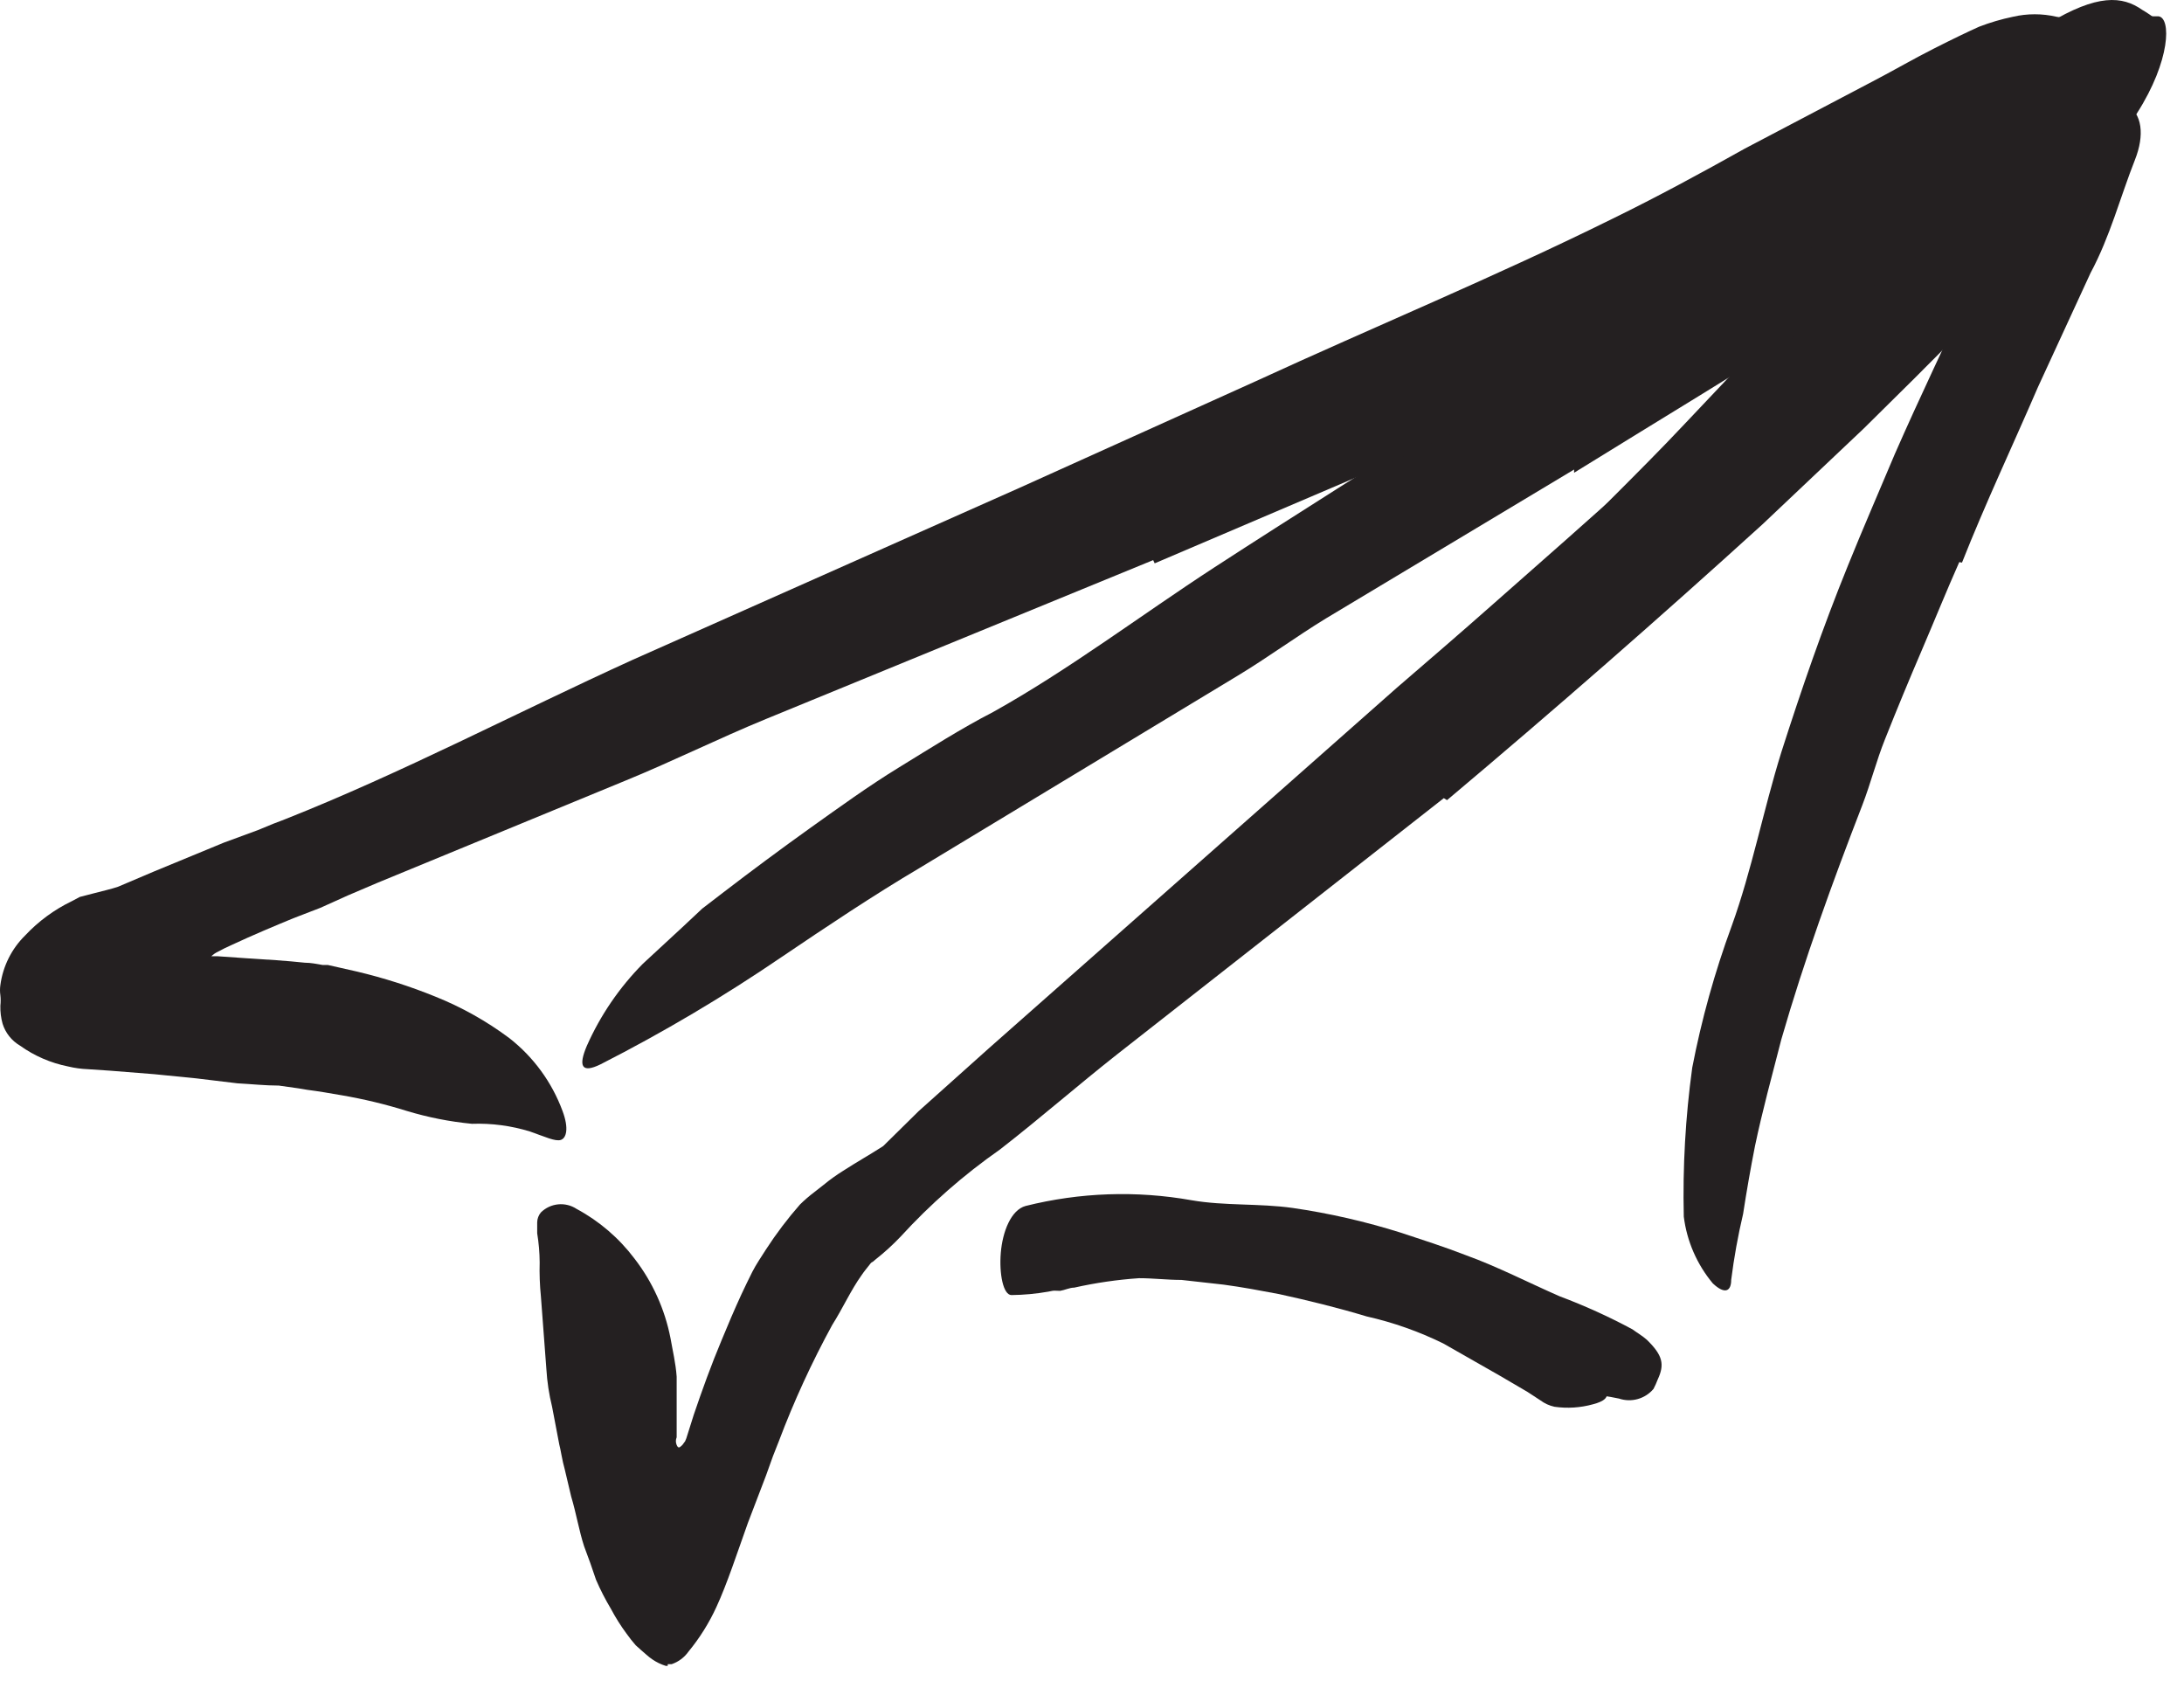
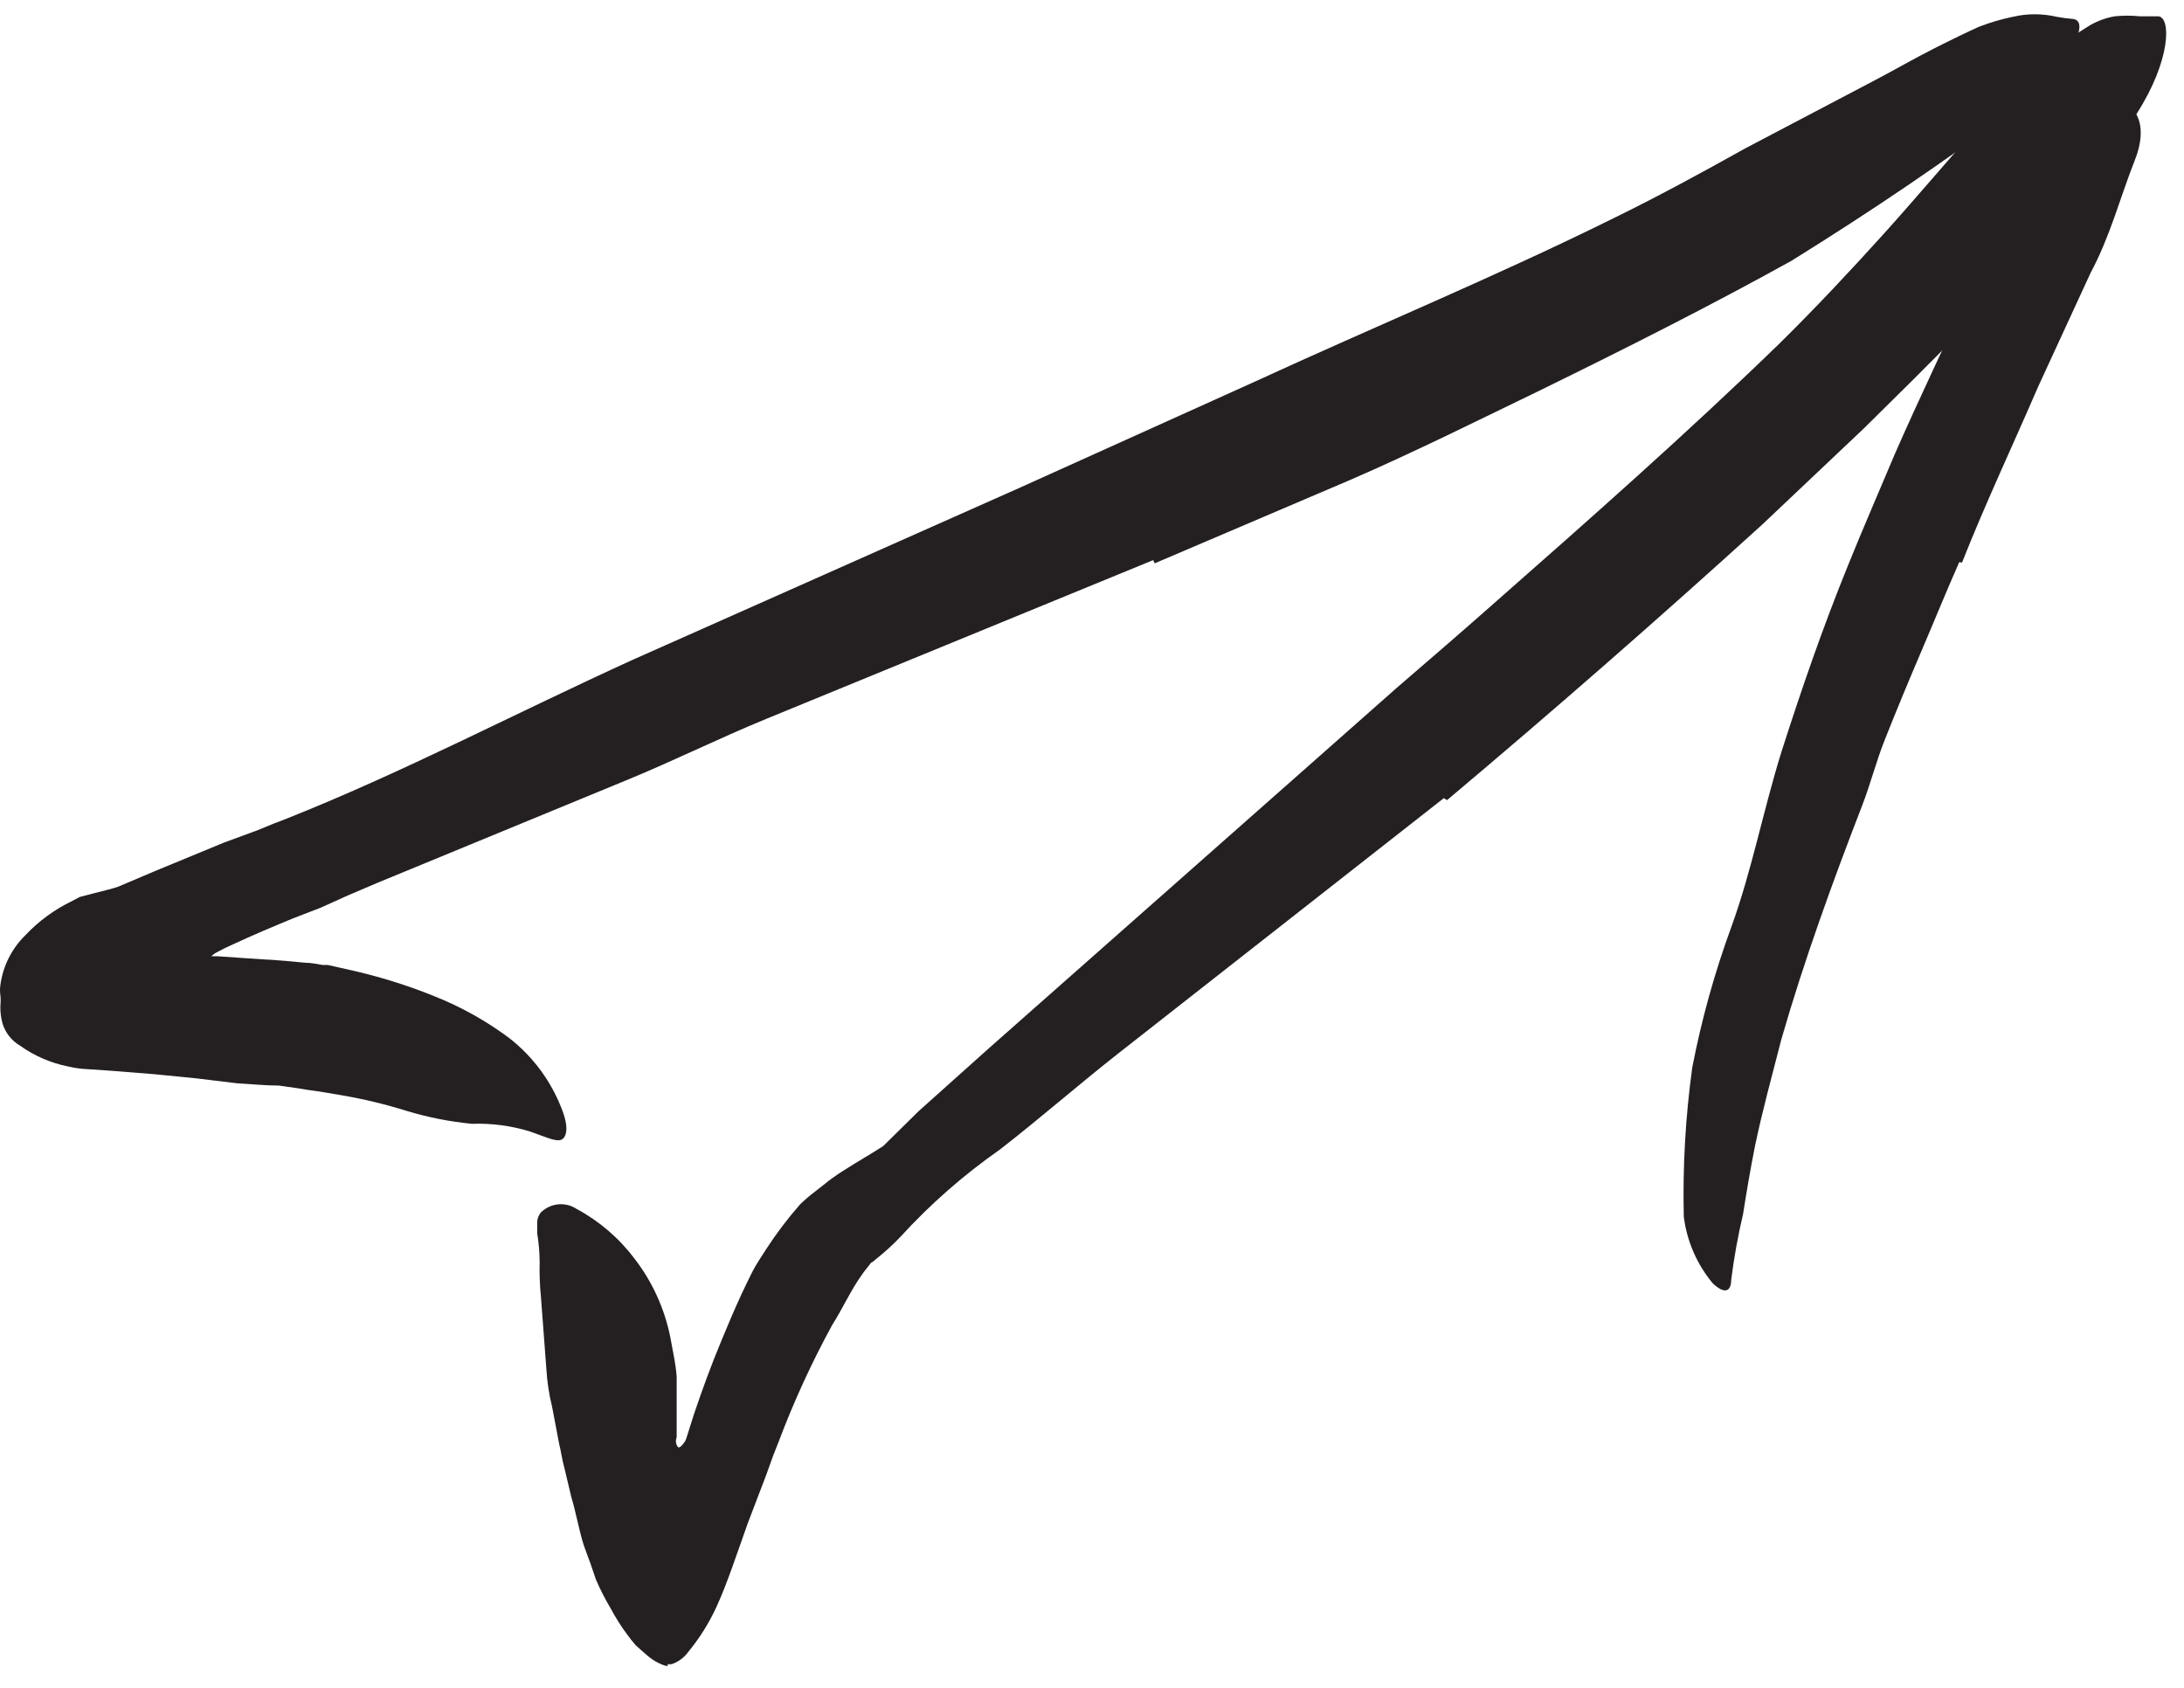
<svg xmlns="http://www.w3.org/2000/svg" width="88" height="68" viewBox="0 0 88 68" fill="none">
-   <path d="M24.015 55.216C24.015 54.926 25.925 64.216 29.215 58.046C30.215 56.186 26.925 66.046 26.925 66.046C26.925 66.046 23.685 60.926 24.015 55.216Z" fill="#242021" />
-   <path d="M67.875 20.866L62.815 25.546C62.205 26.116 61.635 26.726 61.015 27.286L54.405 33.176C53.405 34.036 52.475 34.956 51.515 35.836C50.917 36.427 50.29 36.988 49.635 37.516C49.295 37.766 48.945 37.996 48.635 38.226C48.325 38.456 47.875 38.646 47.505 38.856C47.135 39.066 47.005 38.856 47.205 38.436C47.522 37.735 47.904 37.065 48.345 36.436C49.445 35.186 50.735 34.096 51.935 32.906C53.135 31.716 54.395 30.586 55.685 29.466C57.215 28.116 58.625 26.516 60.085 25.026L64.915 20.106C65.915 19.106 66.915 18.106 67.855 17.106C69.315 15.546 70.855 14.006 72.175 12.376C73.19 11.099 74.128 9.763 74.985 8.376C75.175 8.076 75.345 7.766 75.545 7.476C75.885 6.956 76.145 6.636 76.485 6.476C76.851 6.482 77.215 6.516 77.575 6.576C77.785 6.576 78.005 6.576 78.185 6.576C78.365 6.576 78.695 6.776 78.835 7.196C78.905 7.453 78.925 7.721 78.895 7.986C78.872 8.243 78.794 8.492 78.665 8.716C77.117 11.418 75.191 13.887 72.945 16.046C71.325 17.706 69.635 19.306 67.945 20.926L67.875 20.866Z" fill="#242021" />
-   <path d="M51.085 49.586C52.355 49.856 53.595 50.206 54.825 50.586C55.275 50.716 55.735 50.816 56.185 50.976C57.734 51.559 59.235 52.261 60.675 53.076C61.315 53.446 61.975 53.766 62.615 54.076C63.042 54.294 63.447 54.552 63.825 54.846C64.173 55.195 64.469 55.593 64.705 56.026C64.855 56.296 64.615 56.466 64.185 56.576C63.681 56.716 63.153 56.75 62.635 56.676C62.429 56.631 62.234 56.542 62.065 56.416L61.545 56.076L60.435 55.426L58.155 54.126C57.172 53.643 56.134 53.277 55.065 53.036C53.905 52.686 52.725 52.396 51.535 52.136C50.795 51.996 50.055 51.856 49.305 51.756L47.605 51.566C47.035 51.566 46.465 51.496 45.895 51.496C45.017 51.556 44.144 51.683 43.285 51.876C43.095 51.876 42.905 51.976 42.715 52.006C42.005 52.006 41.715 51.846 41.565 51.146C41.565 50.996 41.465 50.856 41.435 50.726C41.349 50.207 41.643 49.7 42.135 49.516C42.927 49.188 43.77 49.002 44.625 48.966C45.491 48.901 46.36 48.901 47.225 48.966C48.524 49.061 49.816 49.231 51.095 49.476L51.085 49.586Z" fill="#242021" />
  <path d="M58.175 32.156L45.015 42.475C43.415 43.736 41.895 45.066 40.285 46.316C38.827 47.335 37.485 48.512 36.285 49.825C35.974 50.152 35.64 50.456 35.285 50.736C35.175 50.836 35.155 50.846 35.125 50.855C35.09 50.884 35.06 50.918 35.035 50.956C34.935 51.086 34.815 51.225 34.715 51.376C34.285 51.975 33.955 52.715 33.535 53.376C32.711 54.884 31.992 56.448 31.385 58.056L31.145 58.666L30.865 59.446L30.135 61.355C29.695 62.586 29.295 63.816 28.865 64.746C28.57 65.388 28.194 65.99 27.745 66.535C27.578 66.773 27.34 66.952 27.065 67.046H26.905C26.905 67.175 26.905 67.046 26.905 67.115V67.115V67.115H26.825C26.729 67.085 26.636 67.048 26.545 67.005C26.363 66.916 26.195 66.801 26.045 66.665C25.885 66.535 25.755 66.406 25.615 66.285C25.484 66.135 25.36 65.978 25.245 65.816C25.01 65.499 24.8 65.164 24.615 64.816C24.39 64.439 24.189 64.048 24.015 63.645C23.868 63.199 23.708 62.749 23.535 62.295C23.335 61.685 23.215 60.956 23.015 60.295L22.755 59.196C22.655 58.855 22.585 58.365 22.535 58.196L22.245 56.675C22.122 56.177 22.045 55.668 22.015 55.156L21.795 52.236C21.749 51.777 21.732 51.316 21.745 50.855C21.742 50.464 21.708 50.072 21.645 49.685C21.645 49.475 21.645 49.376 21.645 49.245C21.648 49.099 21.701 48.958 21.795 48.846C22.182 48.465 22.782 48.407 23.235 48.706C24.147 49.197 24.941 49.879 25.565 50.706C26.29 51.645 26.787 52.741 27.015 53.906C27.105 54.425 27.225 54.906 27.265 55.465V57.776C27.265 57.956 27.265 57.906 27.265 57.906V57.906C27.223 58.005 27.223 58.116 27.265 58.215C27.325 58.346 27.365 58.346 27.495 58.215L27.605 58.066V58.066C27.605 58.066 27.605 58.066 27.655 57.946L27.715 57.755L27.955 56.995C28.295 55.995 28.655 54.995 29.075 53.995C29.325 53.386 29.585 52.776 29.865 52.166C30.015 51.855 30.155 51.545 30.315 51.236C30.475 50.925 30.675 50.636 30.865 50.336C31.277 49.7 31.735 49.095 32.235 48.526C32.417 48.347 32.611 48.18 32.815 48.026L33.185 47.736C33.432 47.532 33.693 47.345 33.965 47.175C34.505 46.825 35.075 46.505 35.585 46.175L37.015 44.766L39.865 42.215L52.405 31.136L56.275 27.715C57.575 26.596 58.875 25.476 60.165 24.335C64.075 20.895 67.995 17.436 71.705 13.835C73.135 12.425 74.495 10.976 75.825 9.506C77.155 8.036 78.435 6.506 79.735 5.056C80.295 4.386 80.895 3.786 81.515 3.176C82.317 2.341 83.225 1.615 84.215 1.016C84.525 0.838 84.863 0.716 85.215 0.656C85.547 0.623 85.882 0.623 86.215 0.656C86.485 0.656 86.775 0.656 86.965 0.656C87.495 0.706 87.455 2.446 86.115 4.546C85.635 5.346 85.115 6.086 84.595 6.856L83.805 8.006C83.535 8.386 83.225 8.726 82.935 9.086C81.655 10.519 80.375 11.912 79.095 13.265C77.795 14.605 76.455 15.925 75.095 17.265L71.015 21.125C66.855 24.905 62.618 28.609 58.305 32.236L58.175 32.156Z" fill="#242021" />
-   <path d="M63.425 18.916C60.092 20.916 56.758 22.916 53.425 24.916C52.215 25.656 51.075 26.496 49.865 27.226L37.075 34.956C35.165 36.086 33.315 37.326 31.495 38.556C29.159 40.149 26.724 41.592 24.205 42.876C23.415 43.266 23.305 42.936 23.645 42.136C24.191 40.904 24.957 39.783 25.905 38.826L27.495 37.356L28.295 36.606L29.155 35.946C30.302 35.066 31.462 34.206 32.635 33.366C33.815 32.526 34.985 31.676 36.225 30.916C37.465 30.156 38.715 29.356 40.015 28.686C43.065 26.986 45.955 24.796 48.935 22.856C52.215 20.726 55.535 18.646 58.835 16.556L64.955 12.706C68.025 10.706 71.155 8.846 74.155 6.806C76.485 5.226 78.695 3.546 80.995 1.956C81.505 1.606 81.995 1.236 82.515 0.956C84.515 -0.254 85.515 -0.164 86.315 0.396C86.514 0.512 86.705 0.642 86.885 0.786C87.145 1.036 87.125 1.396 86.885 1.866C86.608 2.487 86.206 3.045 85.705 3.506C84.815 4.416 83.825 5.156 82.855 5.996C81.885 6.836 80.855 7.606 79.855 8.406C77.801 10.011 75.654 11.494 73.425 12.846C70.145 14.946 66.785 16.966 63.425 19.046V18.916Z" fill="#242021" />
-   <path d="M56.555 53.166C55.3 52.723 54.017 52.362 52.715 52.086C52.235 51.966 51.715 52.016 51.255 51.916C50.405 51.726 49.545 51.656 48.665 51.526C47.786 51.418 46.901 51.361 46.015 51.356C45.233 51.361 44.453 51.461 43.695 51.656C42.75 51.989 41.757 52.165 40.755 52.176C40.425 52.176 40.255 51.326 40.325 50.476C40.395 49.626 40.735 48.746 41.325 48.586C43.514 48.038 45.794 47.96 48.015 48.356C49.345 48.586 50.735 48.476 52.085 48.666C53.566 48.881 55.028 49.216 56.455 49.666C57.335 49.956 58.205 50.236 59.055 50.566C60.355 51.036 61.585 51.676 62.845 52.226C63.85 52.603 64.829 53.047 65.775 53.556C65.965 53.696 66.175 53.816 66.355 53.976C67.005 54.606 67.075 54.976 66.795 55.576C66.746 55.706 66.69 55.833 66.625 55.956C66.286 56.359 65.735 56.514 65.235 56.346C64.785 56.246 64.295 56.196 63.845 56.116C63.418 56.027 63.005 55.882 62.615 55.686L60.215 54.686C59.003 54.161 57.761 53.711 56.495 53.336L56.555 53.166Z" fill="#242021" />
  <path d="M78.945 22.646C78.425 23.816 77.945 25.006 77.435 26.196C76.925 27.386 76.435 28.566 75.955 29.776C75.605 30.646 75.375 31.566 75.035 32.446C73.835 35.546 72.695 38.686 71.775 41.876C71.395 43.356 71.015 44.736 70.715 46.166C70.535 47.076 70.375 47.996 70.235 48.906C70.028 49.783 69.868 50.671 69.755 51.566C69.755 52.006 69.515 52.176 69.015 51.706C68.375 50.94 67.969 50.006 67.845 49.016C67.798 47.01 67.912 45.004 68.185 43.016C68.56 41.073 69.092 39.163 69.775 37.306C70.585 35.066 71.045 32.656 71.775 30.306C72.585 27.776 73.435 25.306 74.455 22.796C75.065 21.286 75.715 19.796 76.355 18.276C77.355 15.996 78.435 13.756 79.465 11.516C79.885 10.646 80.235 9.756 80.615 8.866C80.961 7.959 81.376 7.08 81.855 6.236C82.075 5.866 82.245 5.476 82.505 5.116C83.445 3.786 84.065 3.556 85.015 3.926C85.238 3.996 85.456 4.083 85.665 4.186C86.325 4.576 86.415 5.446 86.025 6.436C85.435 7.926 85.025 9.526 84.235 10.996L82.115 15.596C81.115 17.916 80.005 20.266 79.055 22.666L78.945 22.646Z" fill="#242021" />
  <path d="M46.465 22.566L30.865 28.966C28.965 29.746 27.135 30.656 25.235 31.436L15.235 35.556L14.015 36.076L13.395 36.356L12.905 36.576L11.815 36.996C11.065 37.306 10.225 37.656 9.345 38.066C9.145 38.156 8.955 38.246 8.775 38.346C8.68 38.391 8.592 38.452 8.515 38.526C8.575 38.526 8.685 38.526 8.775 38.526L9.925 38.606C10.725 38.656 11.545 38.706 12.285 38.786C12.525 38.786 12.765 38.836 12.995 38.876C13.065 38.876 13.075 38.876 13.205 38.876L13.605 38.966L14.395 39.145C15.463 39.399 16.509 39.733 17.525 40.145C18.594 40.572 19.603 41.137 20.525 41.826C21.496 42.585 22.237 43.6 22.665 44.756C22.935 45.476 22.815 45.856 22.595 45.926C22.375 45.996 21.955 45.796 21.355 45.586C20.598 45.353 19.807 45.248 19.015 45.276C18.123 45.19 17.242 45.016 16.385 44.756C15.527 44.488 14.651 44.278 13.765 44.126C13.305 44.046 12.845 43.966 12.375 43.906L12.015 43.846L11.235 43.736C10.695 43.736 10.125 43.675 9.565 43.645L7.915 43.446L6.205 43.276L4.435 43.136L3.545 43.076C3.276 43.066 3.007 43.029 2.745 42.966C2.046 42.827 1.385 42.541 0.805 42.126C0.471 41.929 0.221 41.616 0.105 41.246C0.038 41.008 0.008 40.762 0.015 40.516C0.031 40.376 0.031 40.235 0.015 40.096C-0.005 39.96 -0.005 39.822 0.015 39.686C0.117 38.926 0.469 38.223 1.015 37.686C1.551 37.114 2.189 36.646 2.895 36.306L3.215 36.136L3.755 35.996C4.095 35.906 4.495 35.816 4.755 35.726L6.215 35.106L9.025 33.946L10.385 33.446L11.015 33.186L11.305 33.076L11.485 33.006C16.185 31.146 20.825 28.706 25.485 26.586L41.075 19.656L50.605 15.356C55.385 13.156 60.275 11.136 64.965 8.816C66.785 7.926 68.555 6.966 70.305 5.986L75.595 3.206C76.375 2.796 77.115 2.366 77.905 1.966C78.695 1.566 79.235 1.306 79.745 1.076C80.187 0.906 80.642 0.772 81.105 0.676C81.684 0.541 82.286 0.541 82.865 0.676C83.09 0.717 83.317 0.747 83.545 0.766C83.885 0.816 83.865 1.266 83.485 1.896C82.929 2.746 82.256 3.514 81.485 4.176C78.485 6.426 75.405 8.506 72.185 10.506C68.885 12.336 65.485 14.046 62.055 15.726C59.505 16.956 57.015 18.206 54.355 19.356L46.525 22.696L46.465 22.566Z" fill="#242021" />
</svg>